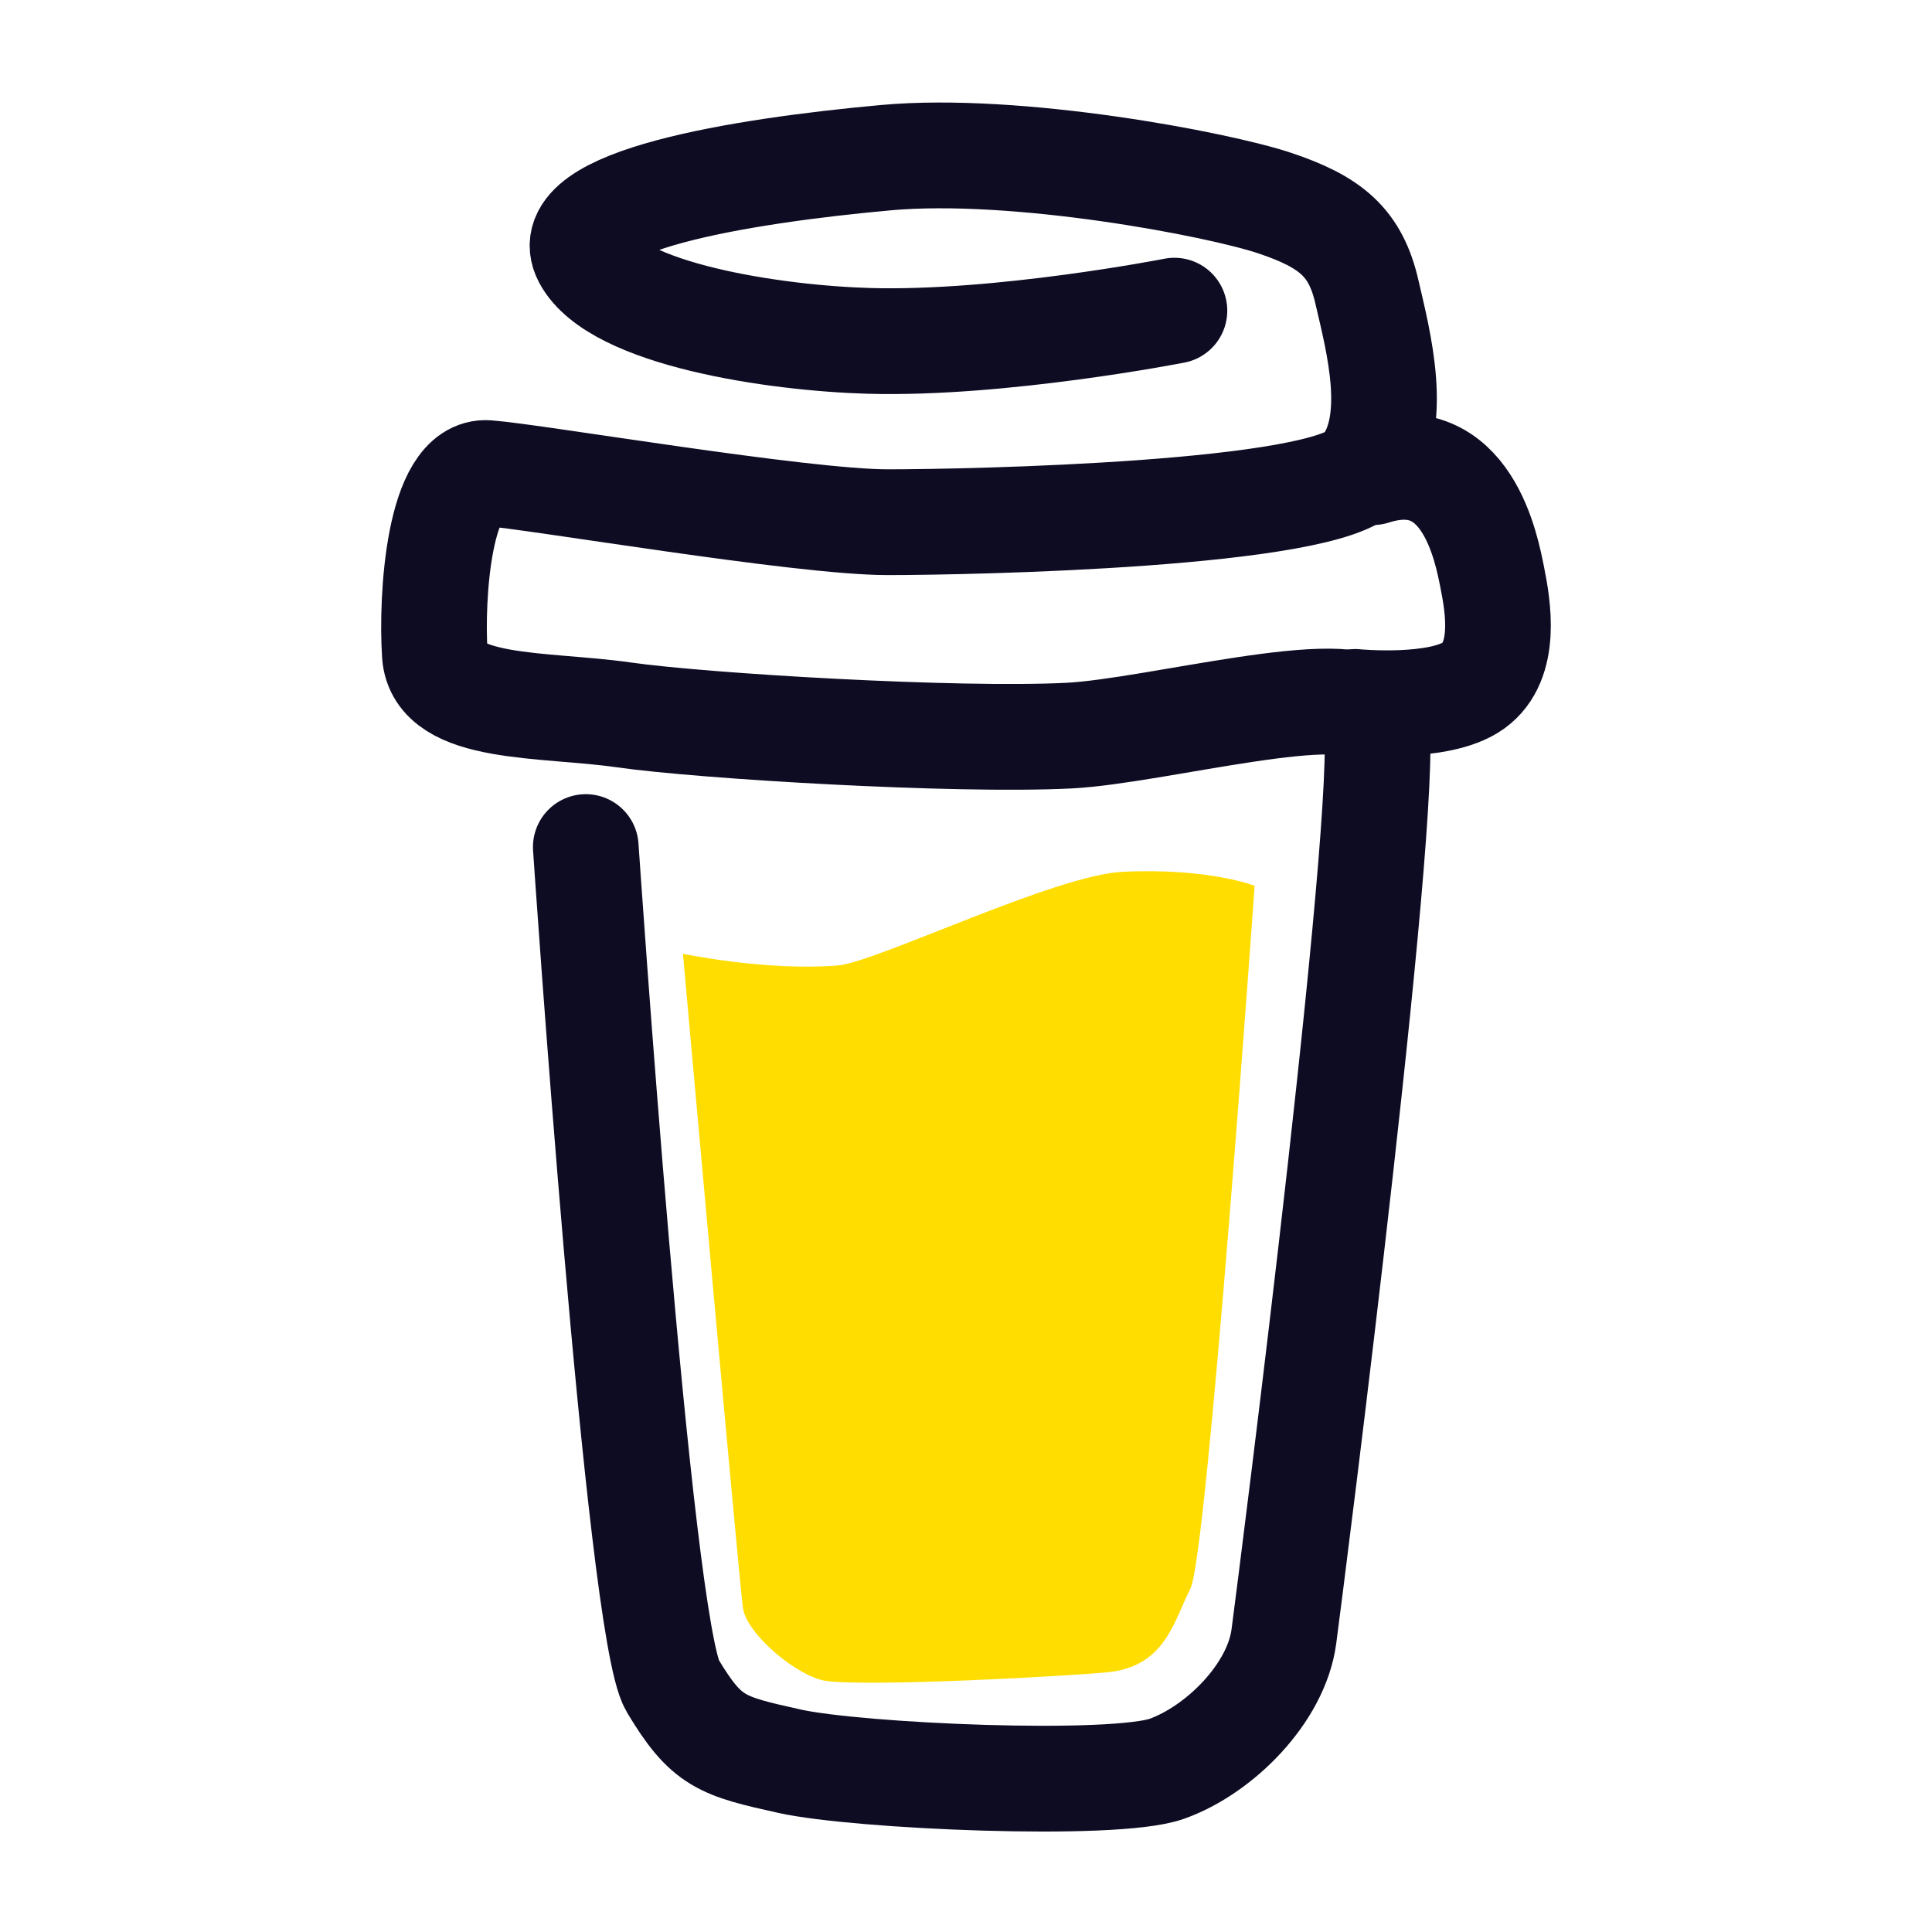
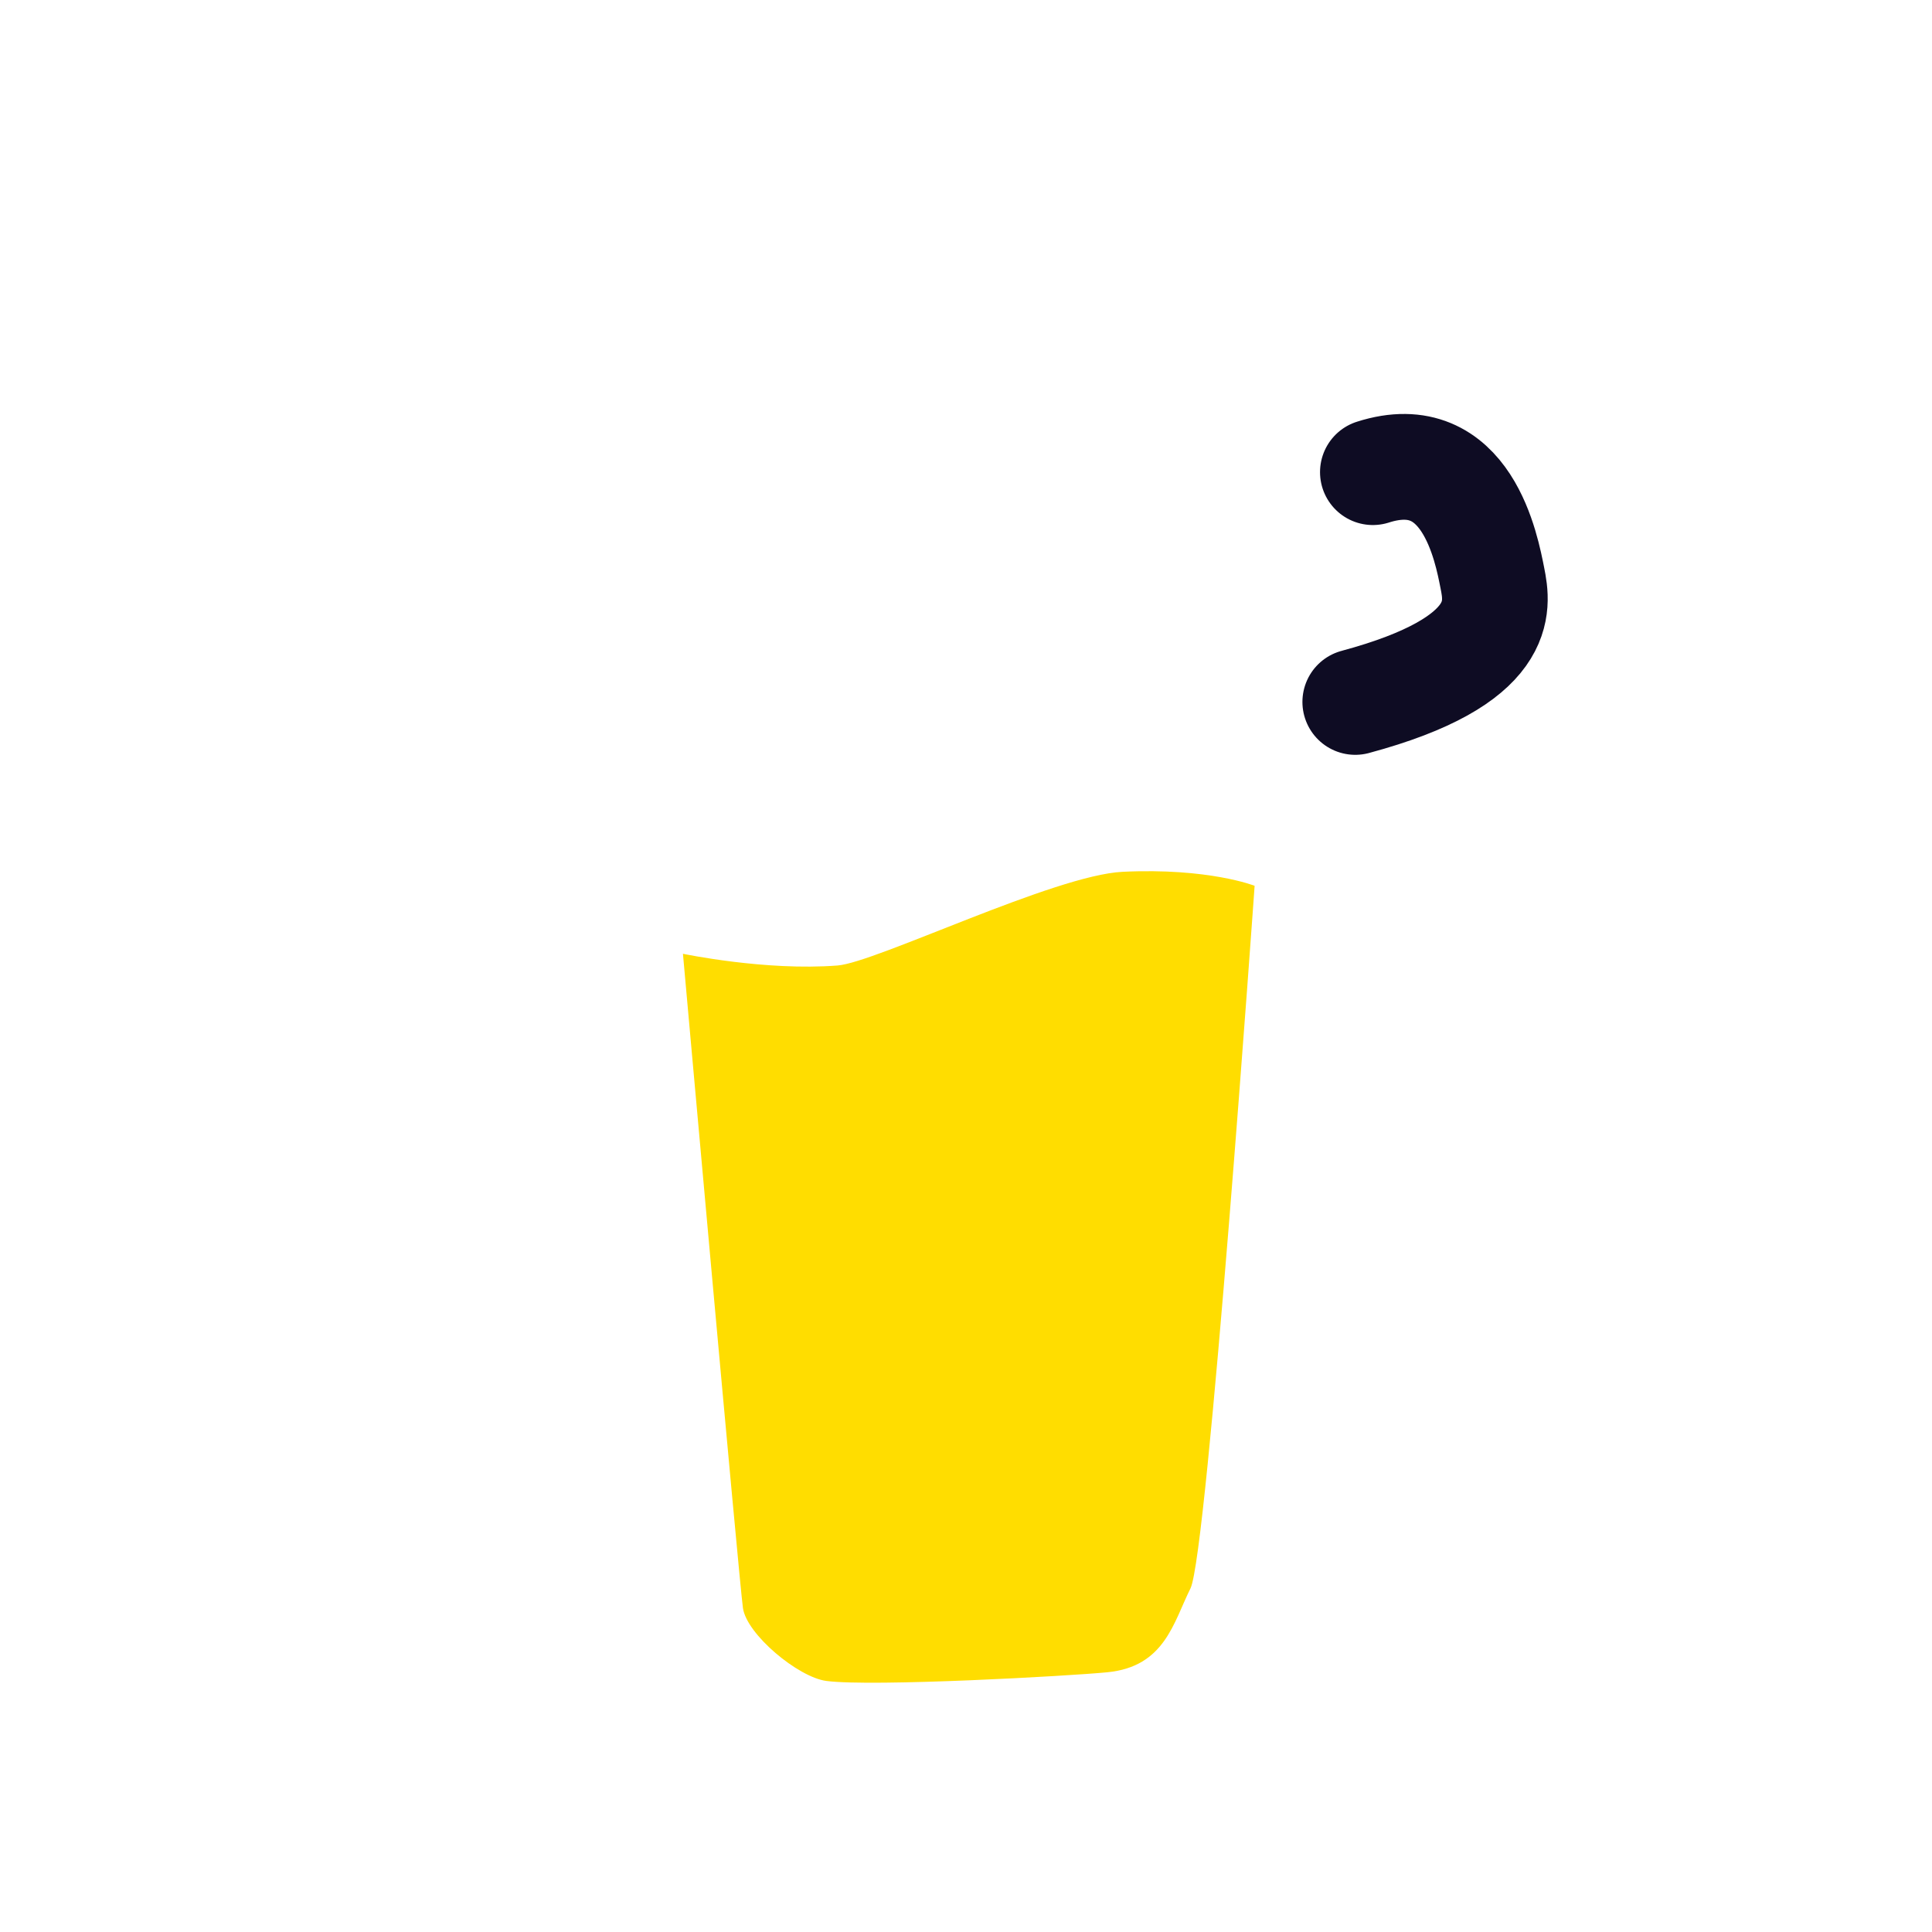
<svg xmlns="http://www.w3.org/2000/svg" width="100%" height="100%" viewBox="0 0 256 256" version="1.1" xml:space="preserve" style="fill-rule:evenodd;clip-rule:evenodd;stroke-linecap:round;stroke-linejoin:round;stroke-miterlimit:1.5;">
  <g transform="matrix(1,0,0,1,-256,0)">
    <g id="BuyMeACoffee" transform="matrix(0.2,0,0,0.356,256,0)">
      <rect x="0" y="0" width="1280" height="720" style="fill:none;" />
      <g transform="matrix(1,0,0,1,-0.547,3.679)">
        <g transform="matrix(5,0,0,2.812,-1280,0)">
-           <path d="M333.728,110.812C333.728,110.812 340.728,214.312 345.228,221.812C349.728,229.312 351.728,229.812 360.728,231.812C369.728,233.812 403.728,235.312 410.728,232.812C417.728,230.312 425.228,222.812 426.228,215.312C427.228,207.812 441.228,98.312 438.228,93.312C435.228,88.312 409.214,95.487 397.728,96.062C382.728,96.812 349.228,94.812 338.728,93.312C328.228,91.812 314.228,92.812 313.728,85.312C313.228,77.812 314.228,60.812 320.728,61.312C327.228,61.812 362.228,67.812 373.728,67.812C385.228,67.812 431.728,66.812 436.728,60.812C441.728,54.812 438.728,43.812 437.228,37.312C435.728,30.812 432.478,28.062 424.978,25.562C417.478,23.062 390.871,17.98 373.478,19.562C354.228,21.312 329.728,25.312 333.728,32.812C337.728,40.312 358.733,43.455 371.228,43.812C388.728,44.312 411.728,39.812 411.728,39.812" style="fill:none;stroke:rgb(14,12,35);stroke-width:14px;" />
-         </g>
+           </g>
        <g transform="matrix(5,0,0,2.812,-1280,0)">
-           <path d="M435.687,91.603C435.687,91.603 446.853,92.687 451.353,89.437C455.853,86.187 454.603,78.937 453.853,75.187C453.103,71.437 450.52,57.187 438.02,61.187" style="fill:none;stroke:rgb(14,12,35);stroke-width:14px;" />
+           <path d="M435.687,91.603C455.853,86.187 454.603,78.937 453.853,75.187C453.103,71.437 450.52,57.187 438.02,61.187" style="fill:none;stroke:rgb(14,12,35);stroke-width:14px;" />
        </g>
        <g transform="matrix(5,0,0,2.812,-1280,0)">
          <path d="M346.603,124.937C346.603,124.937 357.553,127.237 367.103,126.487C372.15,126.09 395.86,114.52 404.853,114.087C416.253,113.537 422.353,115.937 422.353,115.937C422.353,115.937 416.103,204.437 413.853,208.937C411.603,213.437 410.453,219.287 402.853,220.037C397.822,220.533 371.753,221.987 365.603,221.187C361.885,220.703 355.053,215.037 354.553,211.537C354.053,208.037 346.603,124.937 346.603,124.937Z" style="fill:rgb(255,221,0);" />
        </g>
      </g>
    </g>
  </g>
</svg>